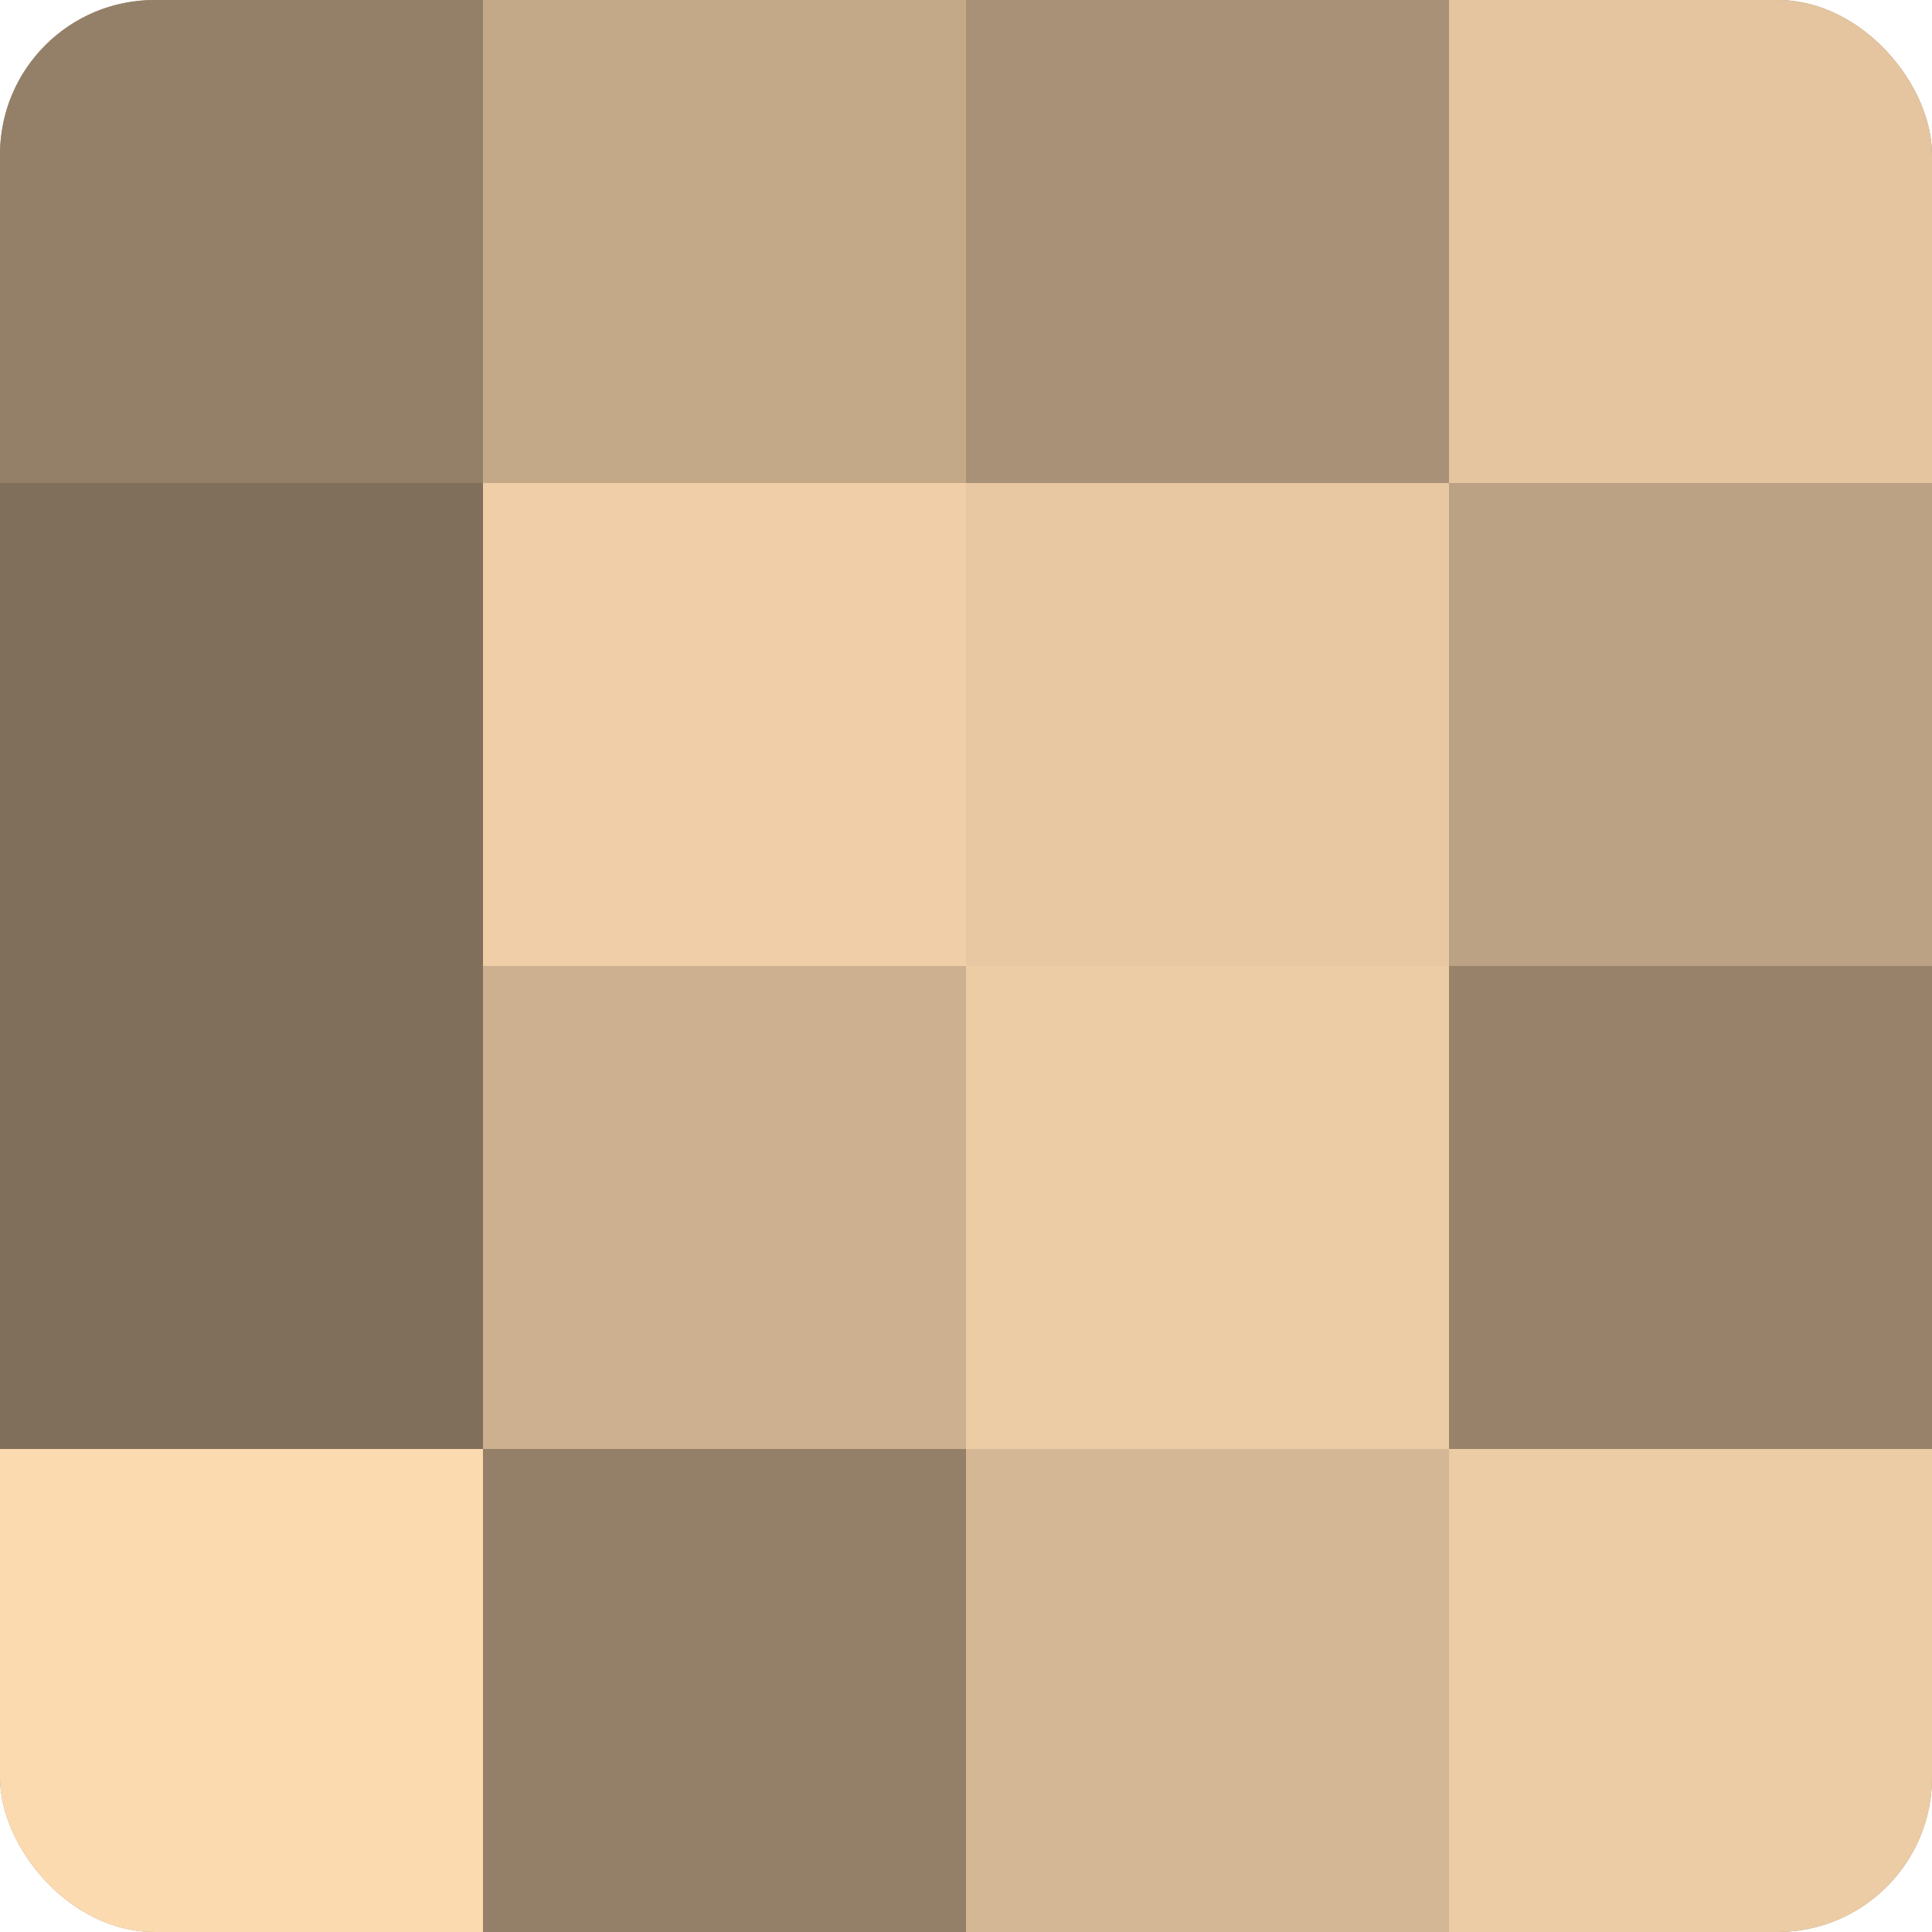
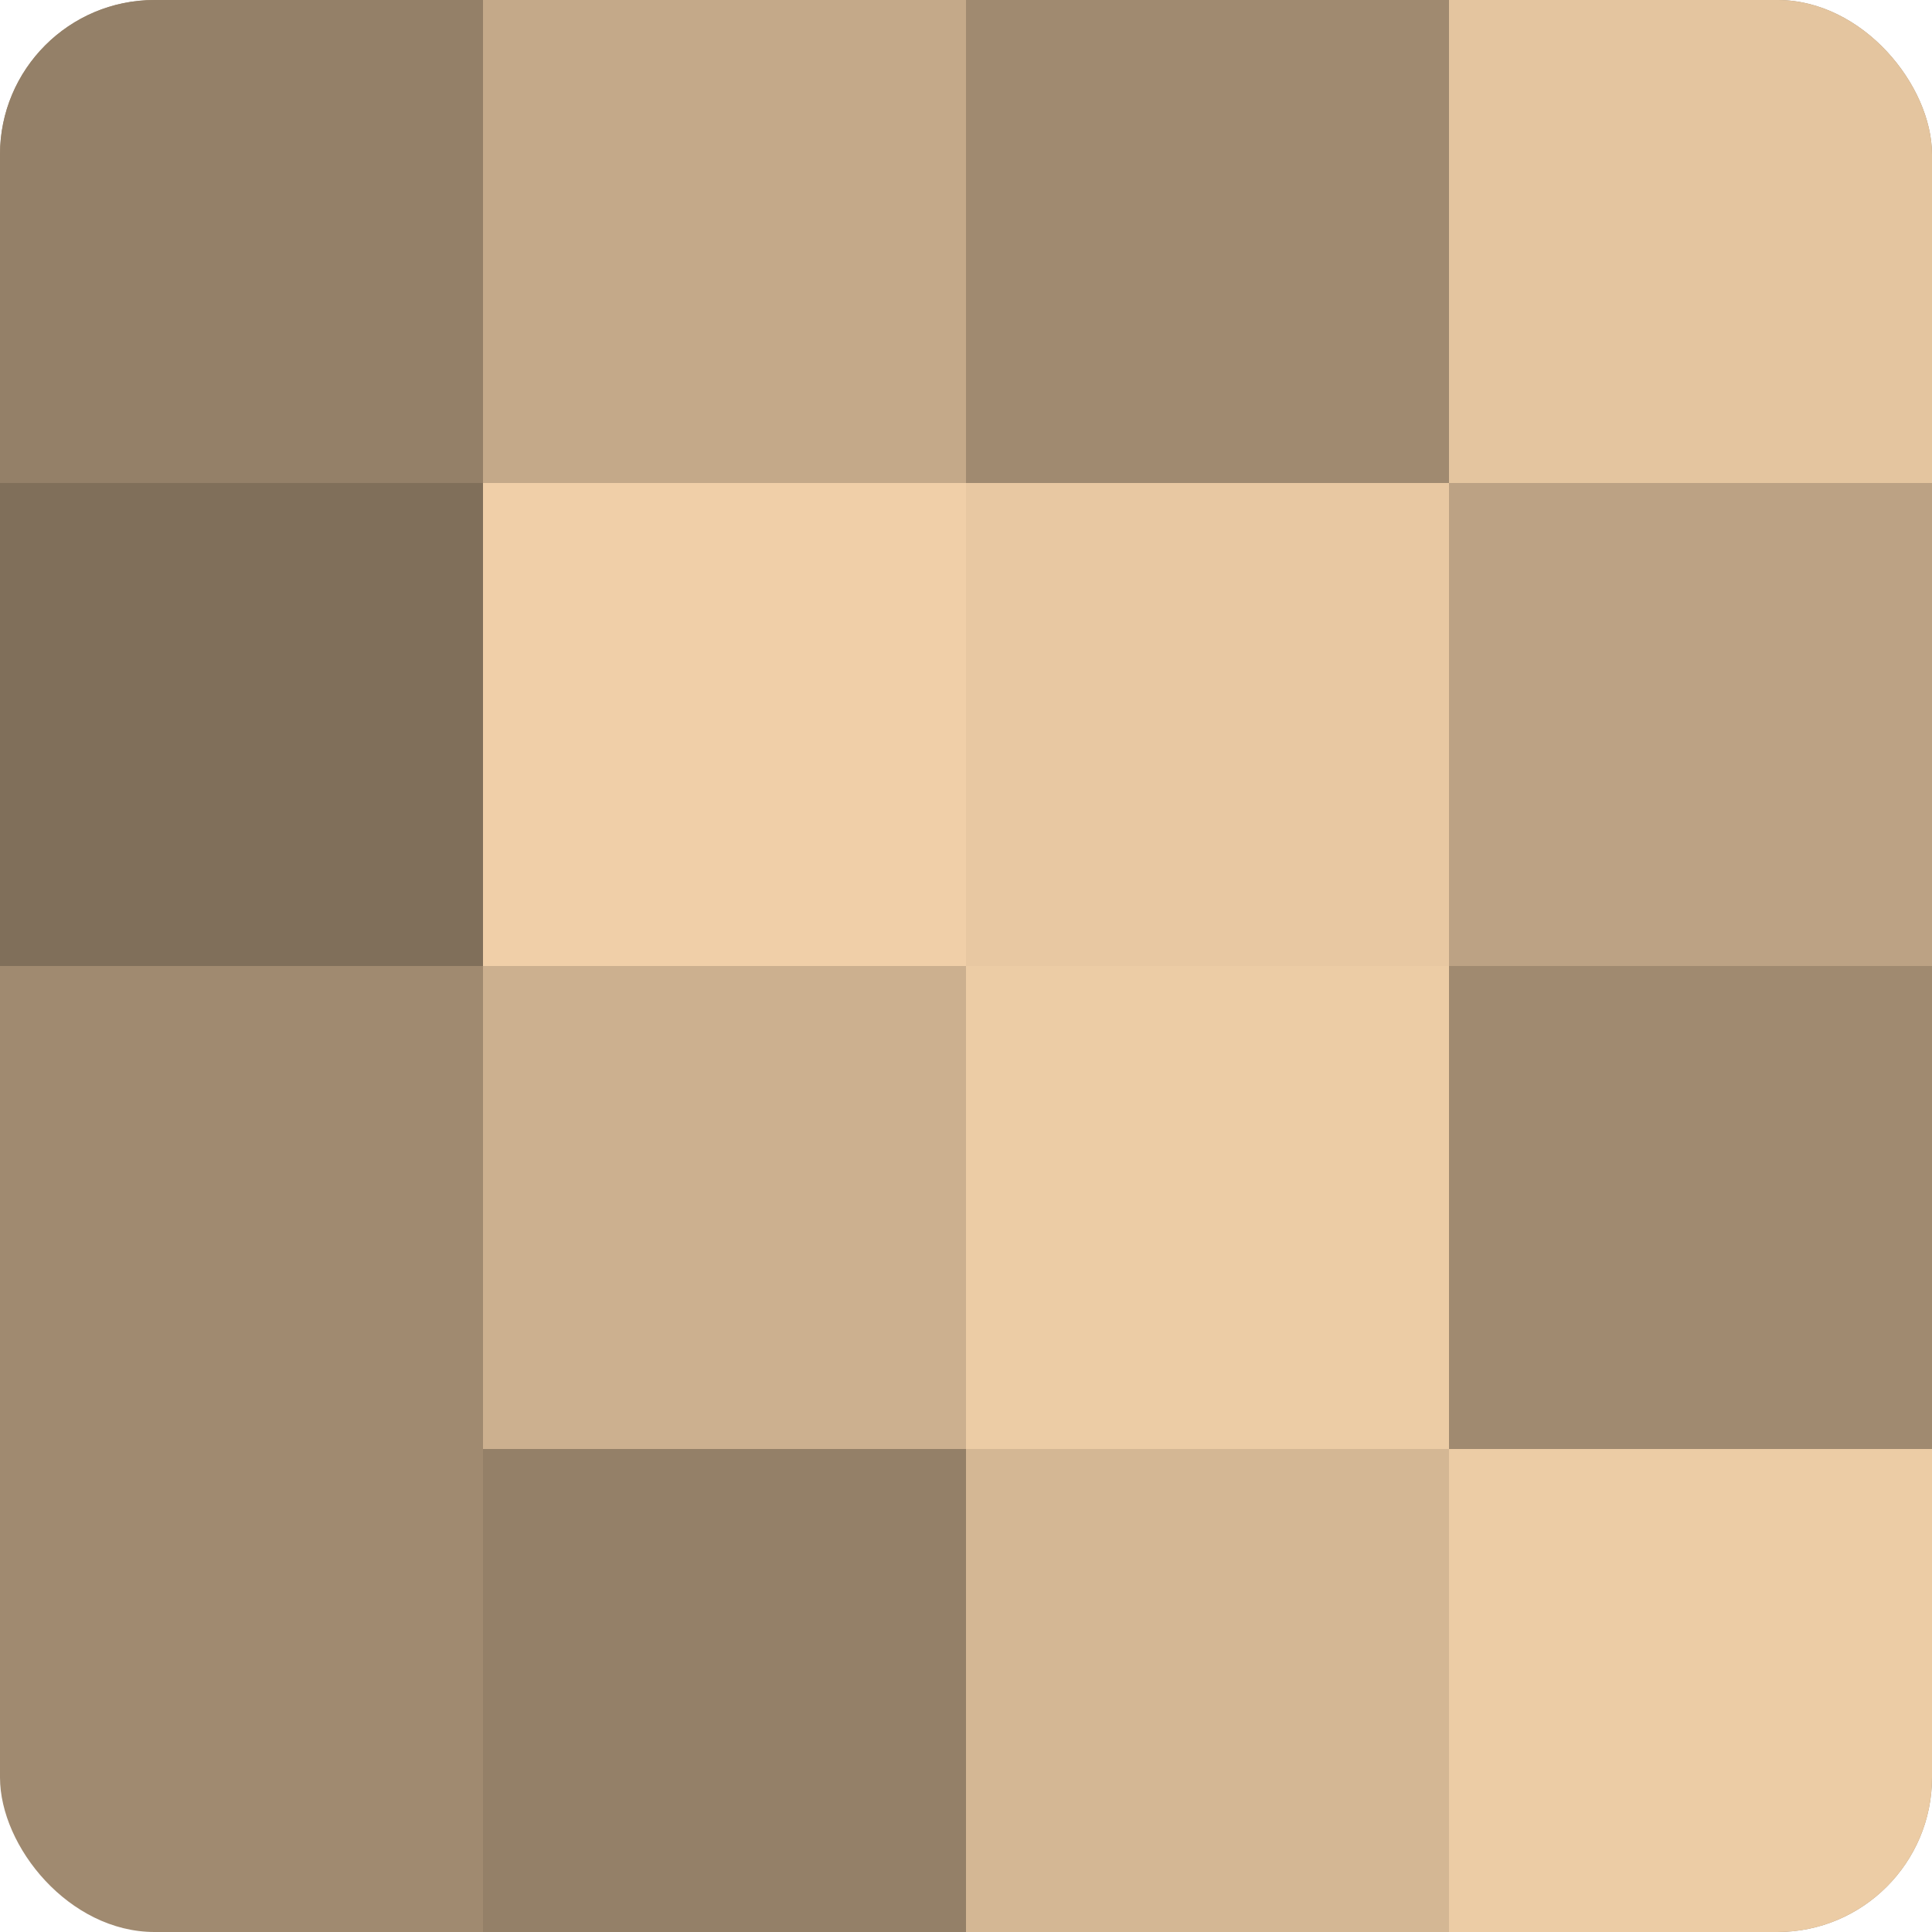
<svg xmlns="http://www.w3.org/2000/svg" width="60" height="60" viewBox="0 0 100 100" preserveAspectRatio="xMidYMid meet">
  <defs>
    <clipPath id="c" width="100" height="100">
      <rect width="100" height="100" rx="8" ry="8" />
    </clipPath>
  </defs>
  <g clip-path="url(#c)">
    <rect width="100" height="100" fill="#a08a70" />
    <rect width="25" height="25" fill="#948068" />
    <rect y="25" width="25" height="25" fill="#806f5a" />
-     <rect y="50" width="25" height="25" fill="#806f5a" />
-     <rect y="75" width="25" height="25" fill="#fcdab0" />
    <rect x="25" width="25" height="25" fill="#c4a989" />
    <rect x="25" y="25" width="25" height="25" fill="#f0cfa8" />
    <rect x="25" y="50" width="25" height="25" fill="#ccb08f" />
    <rect x="25" y="75" width="25" height="25" fill="#948068" />
-     <rect x="50" width="25" height="25" fill="#a89176" />
    <rect x="50" y="25" width="25" height="25" fill="#e8c8a2" />
    <rect x="50" y="50" width="25" height="25" fill="#eccca5" />
    <rect x="50" y="75" width="25" height="25" fill="#d4b794" />
    <rect x="75" width="25" height="25" fill="#e4c59f" />
    <rect x="75" y="25" width="25" height="25" fill="#bca284" />
-     <rect x="75" y="50" width="25" height="25" fill="#98836a" />
    <rect x="75" y="75" width="25" height="25" fill="#eccca5" />
  </g>
</svg>